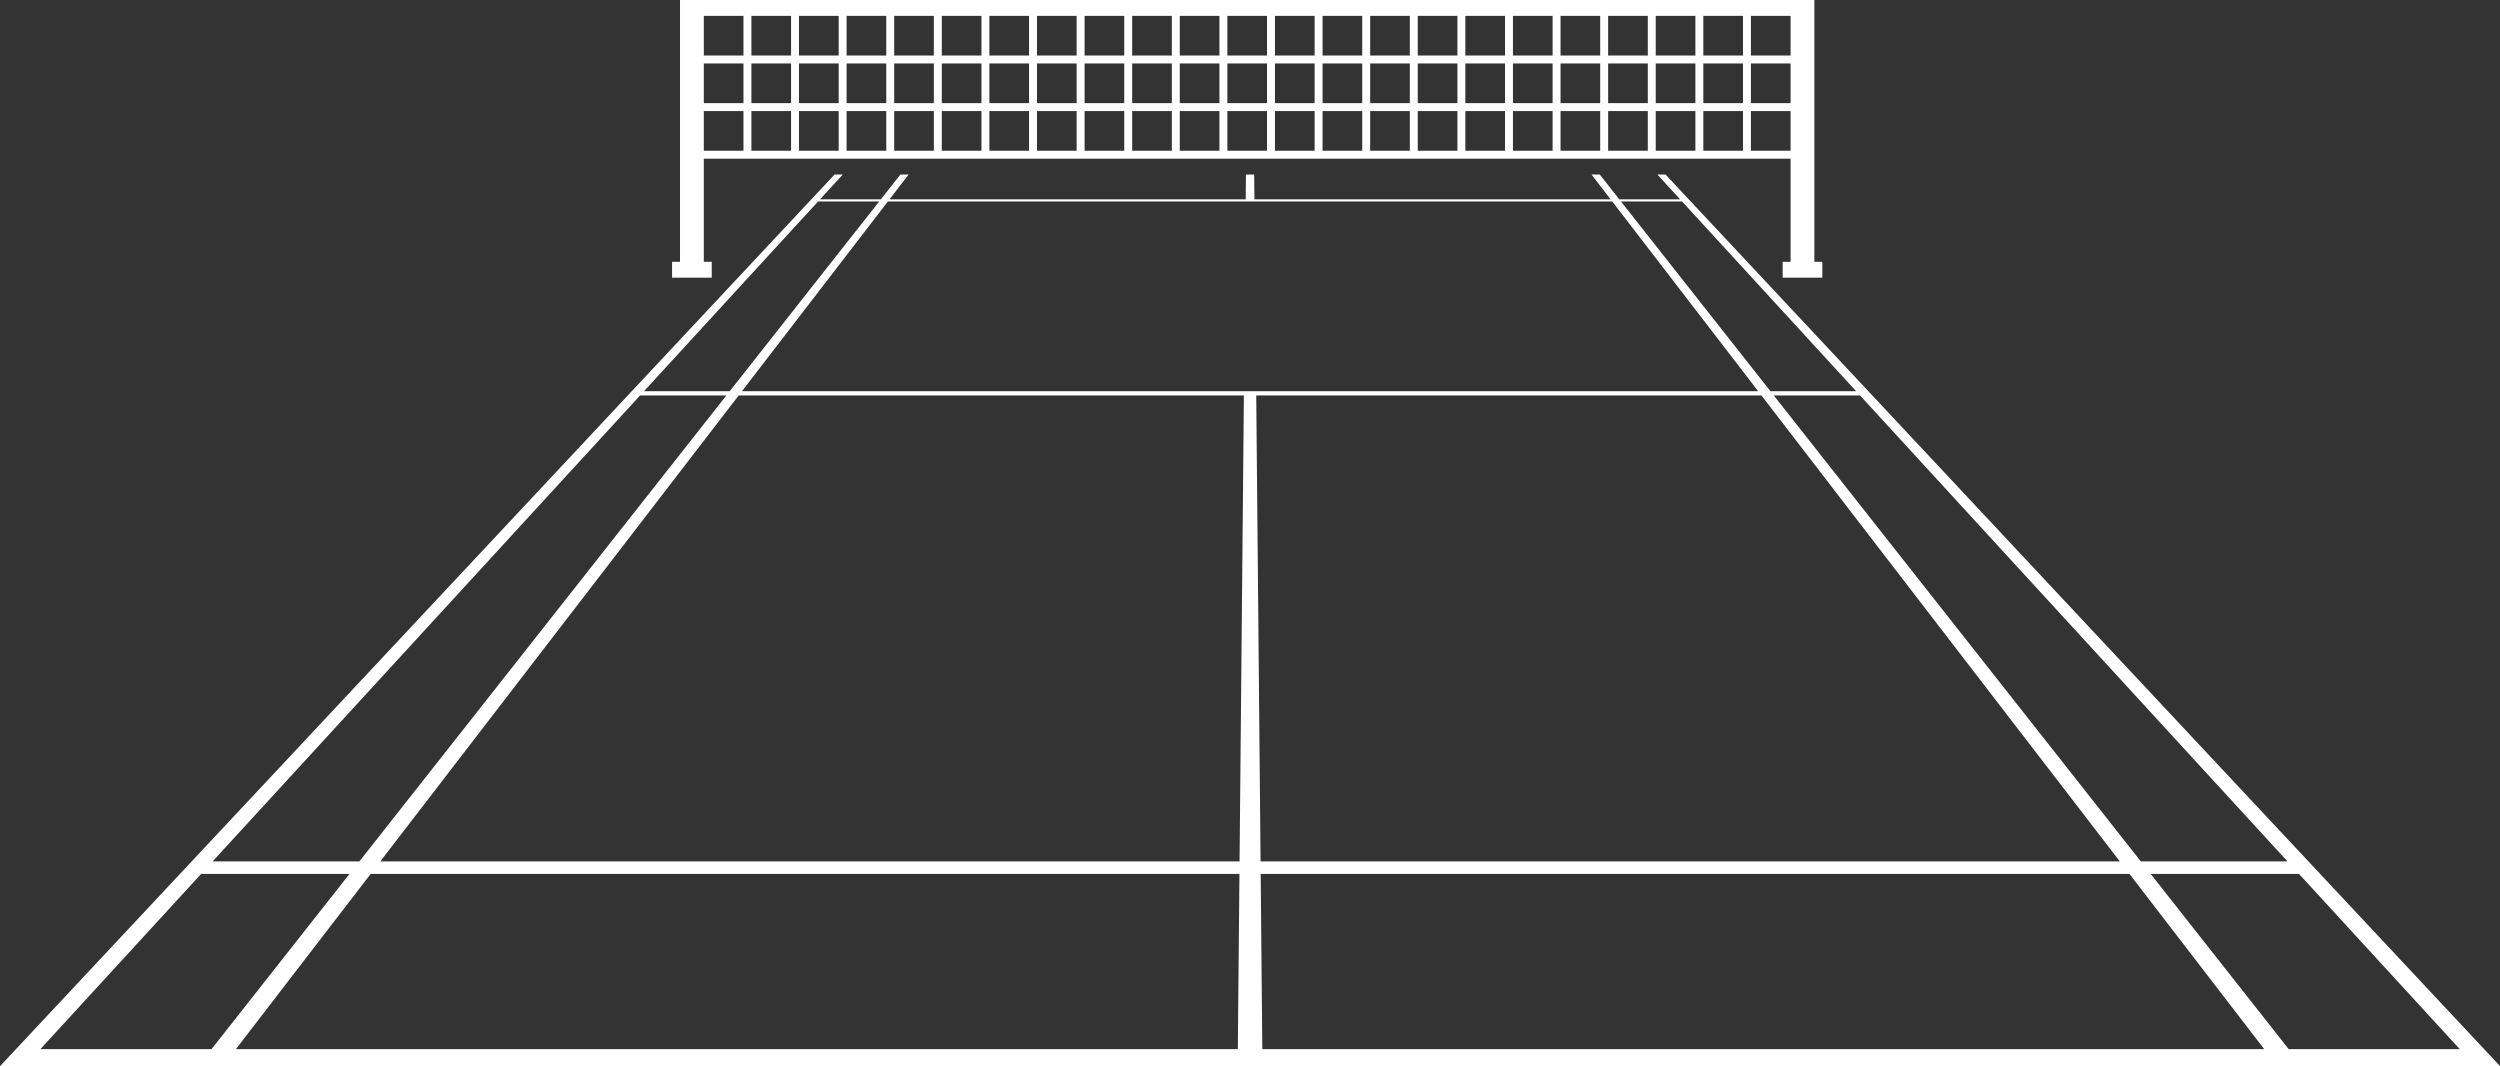
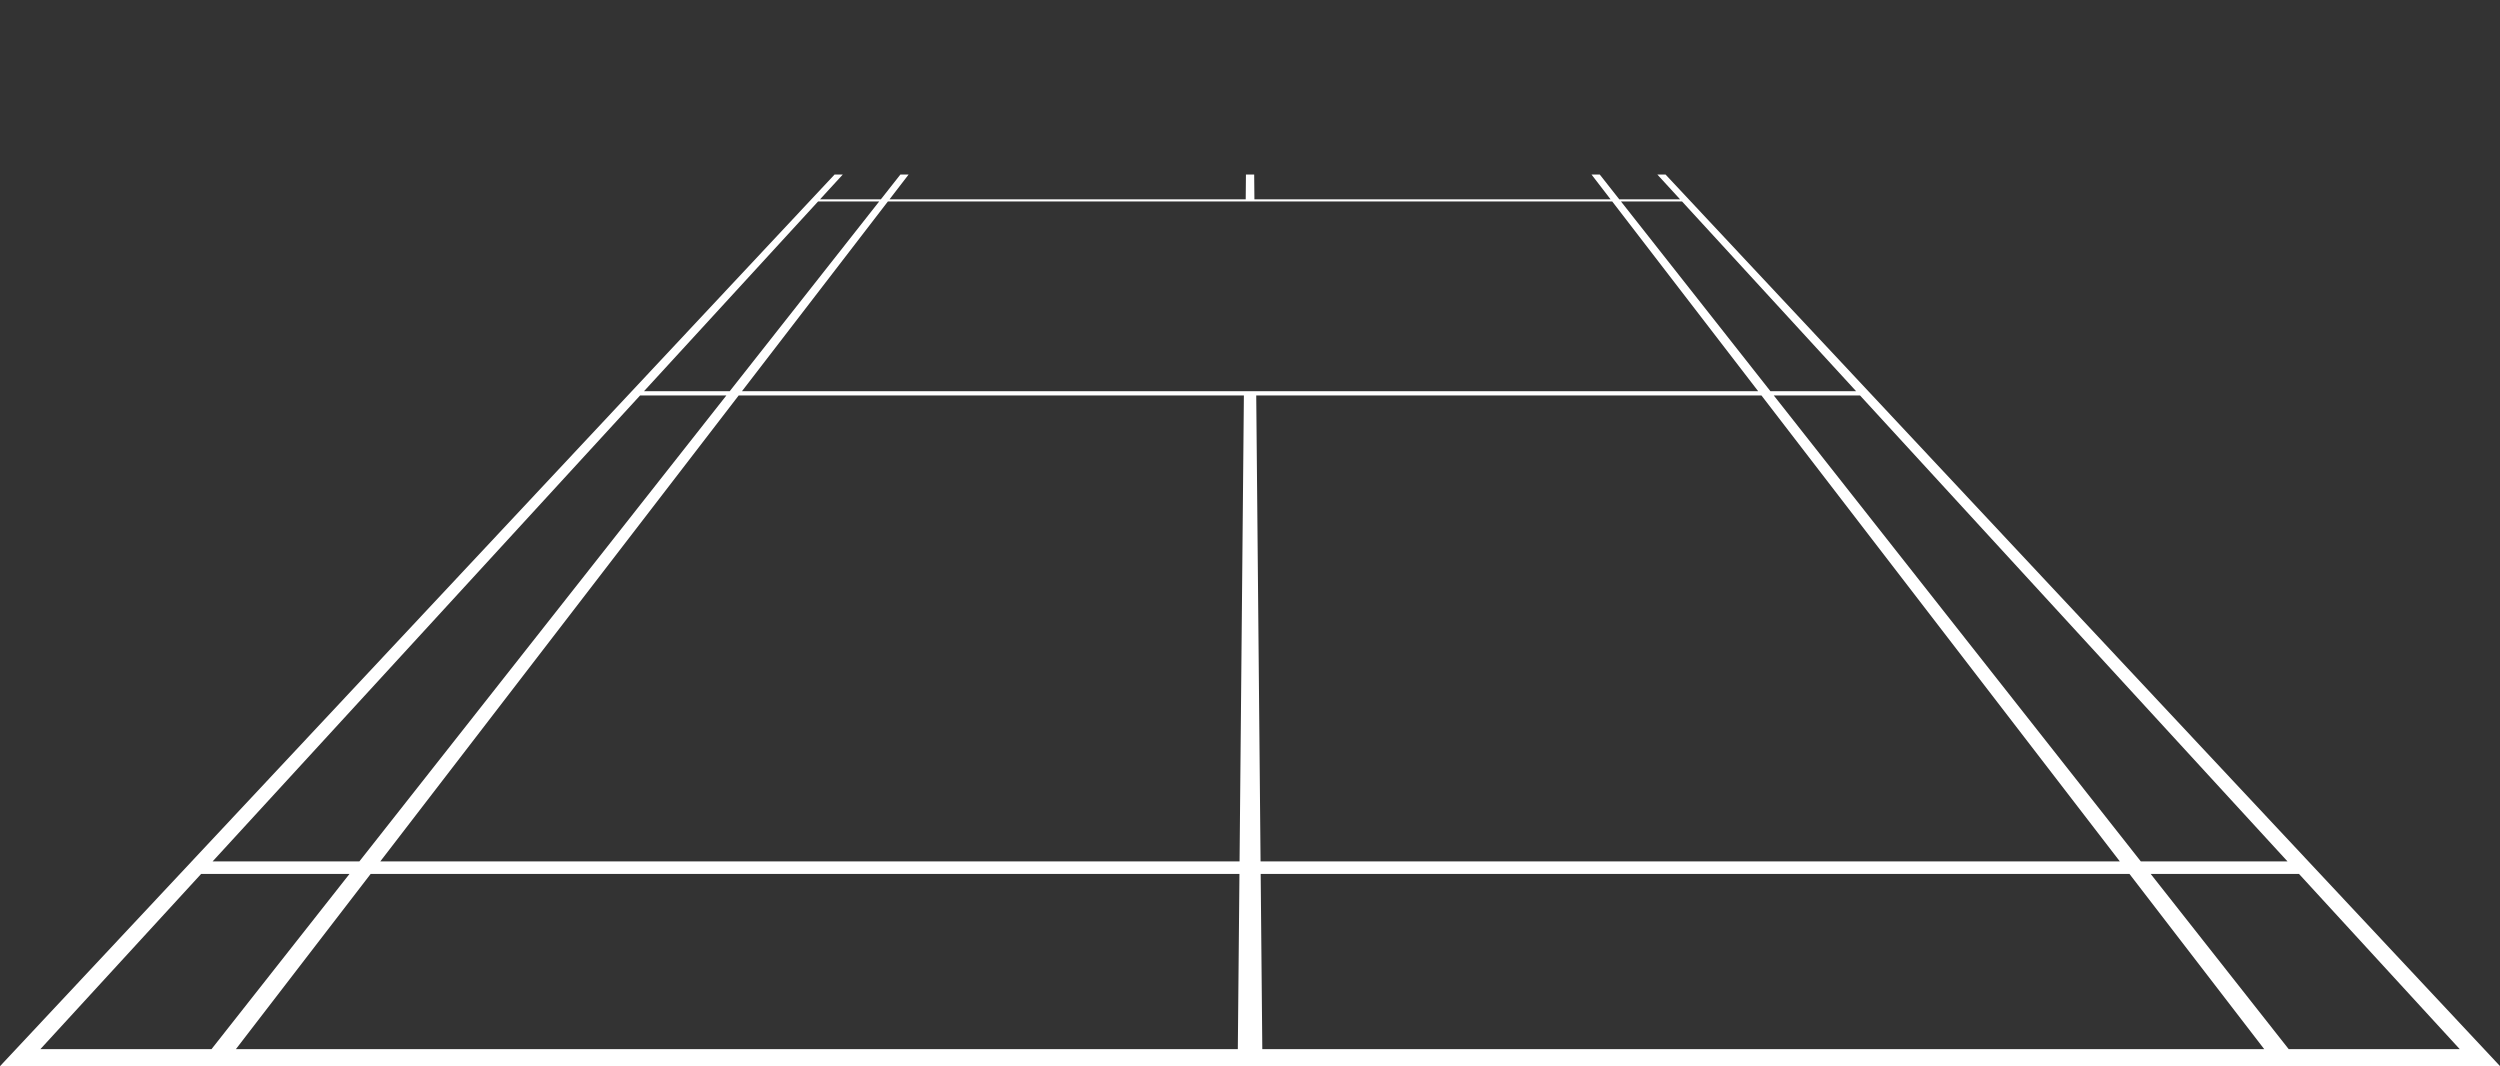
<svg xmlns="http://www.w3.org/2000/svg" fill="#ffffff" height="268.8" preserveAspectRatio="xMidYMid meet" version="1" viewBox="0.0 0.0 630.3 268.8" width="630.3" zoomAndPan="magnify">
  <rect x="0.0" y="0.0" width="630.3" height="268.8" fill="#333333" stroke="none" />
  <g id="change1_1">
    <path d="M312.039,268.812h6.253h255.873h56.166l-48.322-51.628L471.052,98.634l-44.777-47.841L419.916,44h-2.071l5.738,6.254 h-15.33L403.327,44h-2.078l4.81,6.254h-89.796L316.205,44h-2.078l-0.058,6.254h-89.797l4.81-6.254h-2.071l-4.926,6.254h-15.337 L212.486,44h-2.071l-6.359,6.794l-44.777,47.841L48.322,217.184L0,268.812h56.163H312.039z M312.079,264.505H59.477l33.974-44.169 h219.039L312.079,264.505z M312.518,217.184H95.874l90.358-117.475h127.376L312.518,217.184z M316.722,99.709h127.376 l90.357,117.475H317.813L316.722,99.709z M318.252,264.505l-0.41-44.169h219.037l33.973,44.169H318.252z M620.148,264.505h-43.123 l-34.793-44.169h37.394L620.148,264.505z M576.733,217.184h-36.984L447.21,99.709h21.745L576.733,217.184z M424.078,50.794 l43.892,47.841h-21.605l-37.686-47.841H424.078z M223.856,50.794h90.207h2.205h90.207l36.797,47.841H316.712h-3.093H187.059 L223.856,50.794z M206.253,50.794h15.407l-37.683,47.841h-21.615L206.253,50.794z M161.375,99.709h21.755L90.599,217.184H53.597 L161.375,99.709z M10.183,264.505l40.523-44.169h37.41l-34.791,44.169H10.183z" fill="inherit" />
-     <path d="M430.165,40h21.278v26h-2v4h10v-4h-2V40v-2V28v-2V16v-2V4V0h-6h-274h-6v4v10v2v10v2v10v2v26h-2v4h10v-4h-2V40h22.722 H430.165z M225.444,38V28h10v10H225.444z M199.444,26h-10V16h10V26z M201.444,16h10v10h-10V16z M213.444,16h10v10h-10V16z M225.444,16h10v10h-10V16z M427.444,26h-10V16h10V26z M429.444,16h0.722h9.278v10h-9.278h-0.722V16z M415.444,26h-10V16h10V26z M403.444,26h-10V16h10V26z M391.444,26h-10V16h10V26z M379.444,26h-10V16h10V26z M367.444,26h-10V16h10V26z M355.444,26h-10V16h10 V26z M343.444,26h-10V16h10V26z M331.444,26h-10V16h10V26z M319.444,26h-10V16h10V26z M307.444,26h-10V16h10V26z M295.444,26h-10 V16h10V26z M283.444,26h-10V16h10V26z M271.444,26h-10V16h10V26z M259.444,26h-10V16h10V26z M247.444,26h-10V16h10V26z M237.444,38 V28h10v10H237.444z M249.444,38V28h10v10H249.444z M261.444,38V28h10v10H261.444z M273.444,38V28h10v10H273.444z M285.444,38V28h10 v10H285.444z M297.444,38V28h10v10H297.444z M309.444,38V28h10v10H309.444z M321.444,38V28h10v10H321.444z M333.444,38V28h10v10 H333.444z M345.444,38V28h10v10H345.444z M357.444,38V28h10v10H357.444z M369.444,38V28h10v10H369.444z M381.444,38V28h10v10 H381.444z M393.444,38V28h10v10H393.444z M405.444,38V28h10v10H405.444z M417.444,38V28h10v10H417.444z M430.165,38h-0.722V28 h0.722h9.278v10H430.165z M451.444,38h-10V28h10V38z M451.444,26h-10V16h10V26z M451.444,4v10h-10V4H451.444z M439.444,4v10h-9.278 h-0.722V4H439.444z M427.444,4v10h-10V4H427.444z M415.444,4v10h-10V4H415.444z M403.444,4v10h-10V4H403.444z M391.444,4v10h-10V4 H391.444z M379.444,4v10h-10V4H379.444z M367.444,4v10h-10V4H367.444z M355.444,4v10h-10V4H355.444z M343.444,4v10h-10V4H343.444z M331.444,4v10h-10V4H331.444z M319.444,4v10h-10V4H319.444z M307.444,4v10h-10V4H307.444z M295.444,4v10h-10V4H295.444z M283.444,4v10h-10V4H283.444z M271.444,4v10h-10V4H271.444z M259.444,4v10h-10V4H259.444z M247.444,4v10h-10V4H247.444z M235.444,4v10h-10V4H235.444z M223.444,4v10h-10V4H223.444z M211.444,4v10h-10V4H211.444z M199.444,4v10h-10V4H199.444z M177.444,4h10v10h-10V4z M177.444,16h10v10h-10V16z M177.444,38V28h10v10H177.444z M189.444,38V28h10v10H189.444z M201.444,38V28 h10v10H201.444z M213.444,28h10v10h-10V28z" fill="inherit" />
  </g>
</svg>